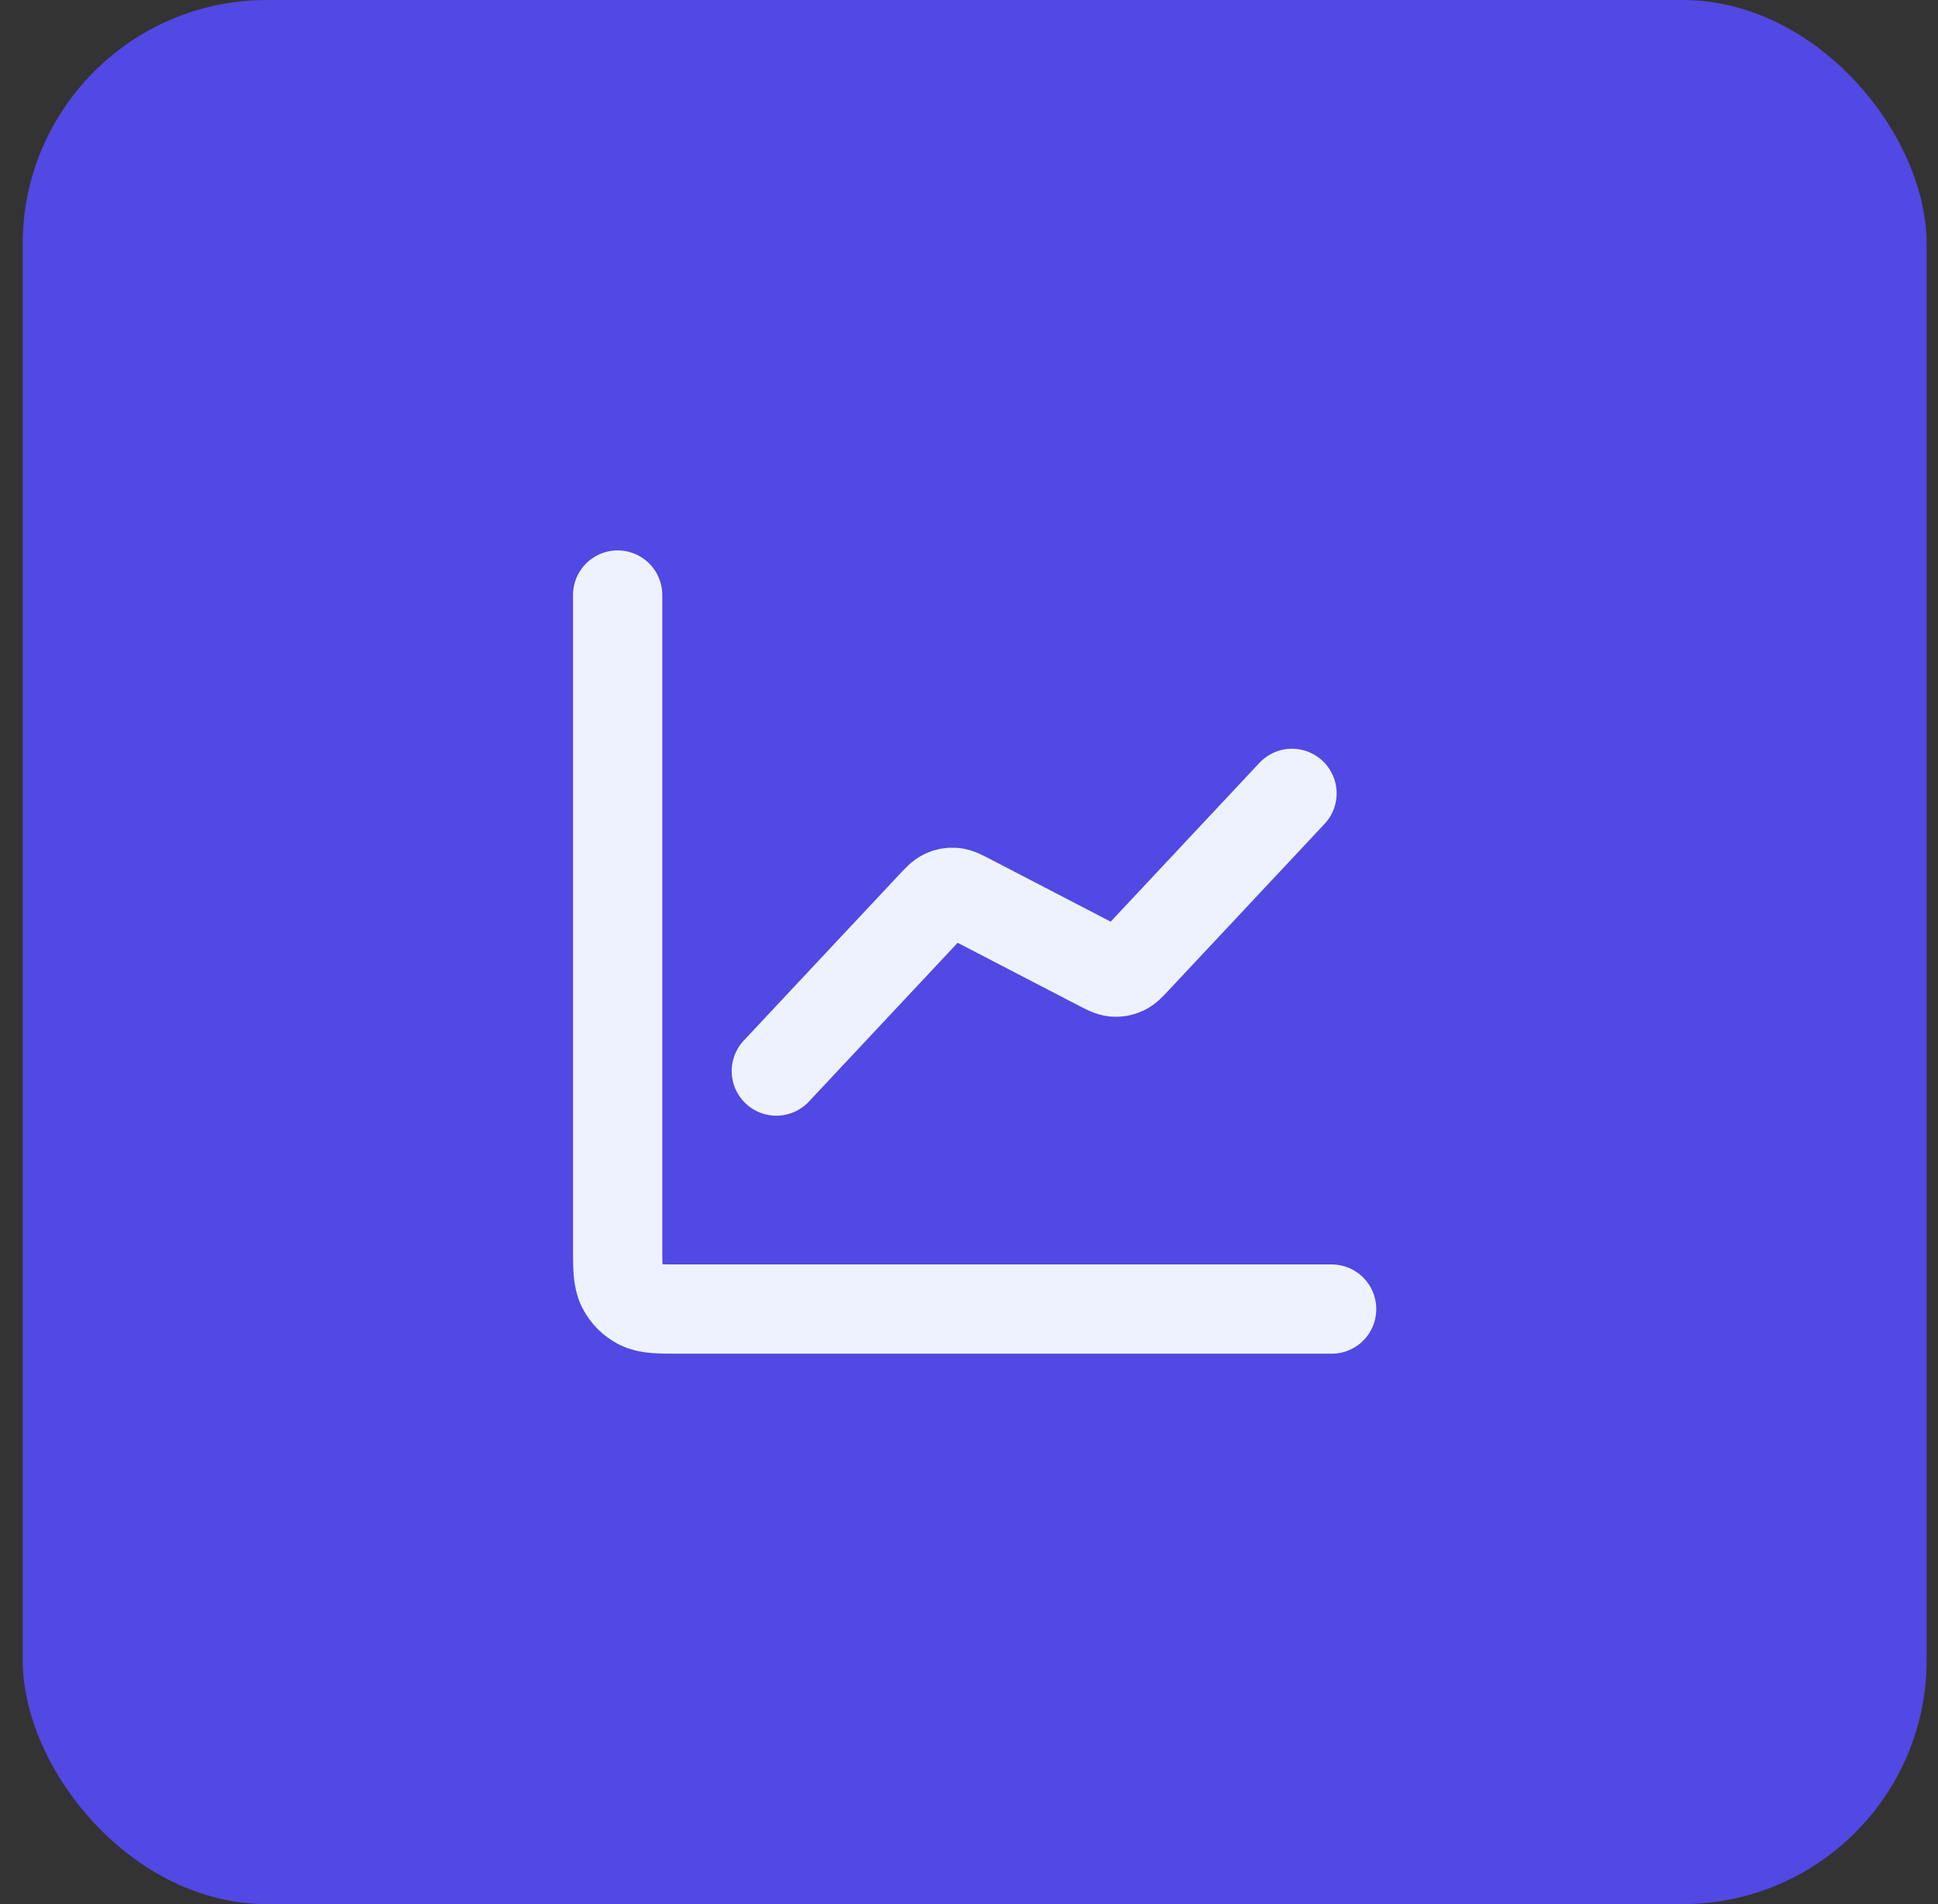
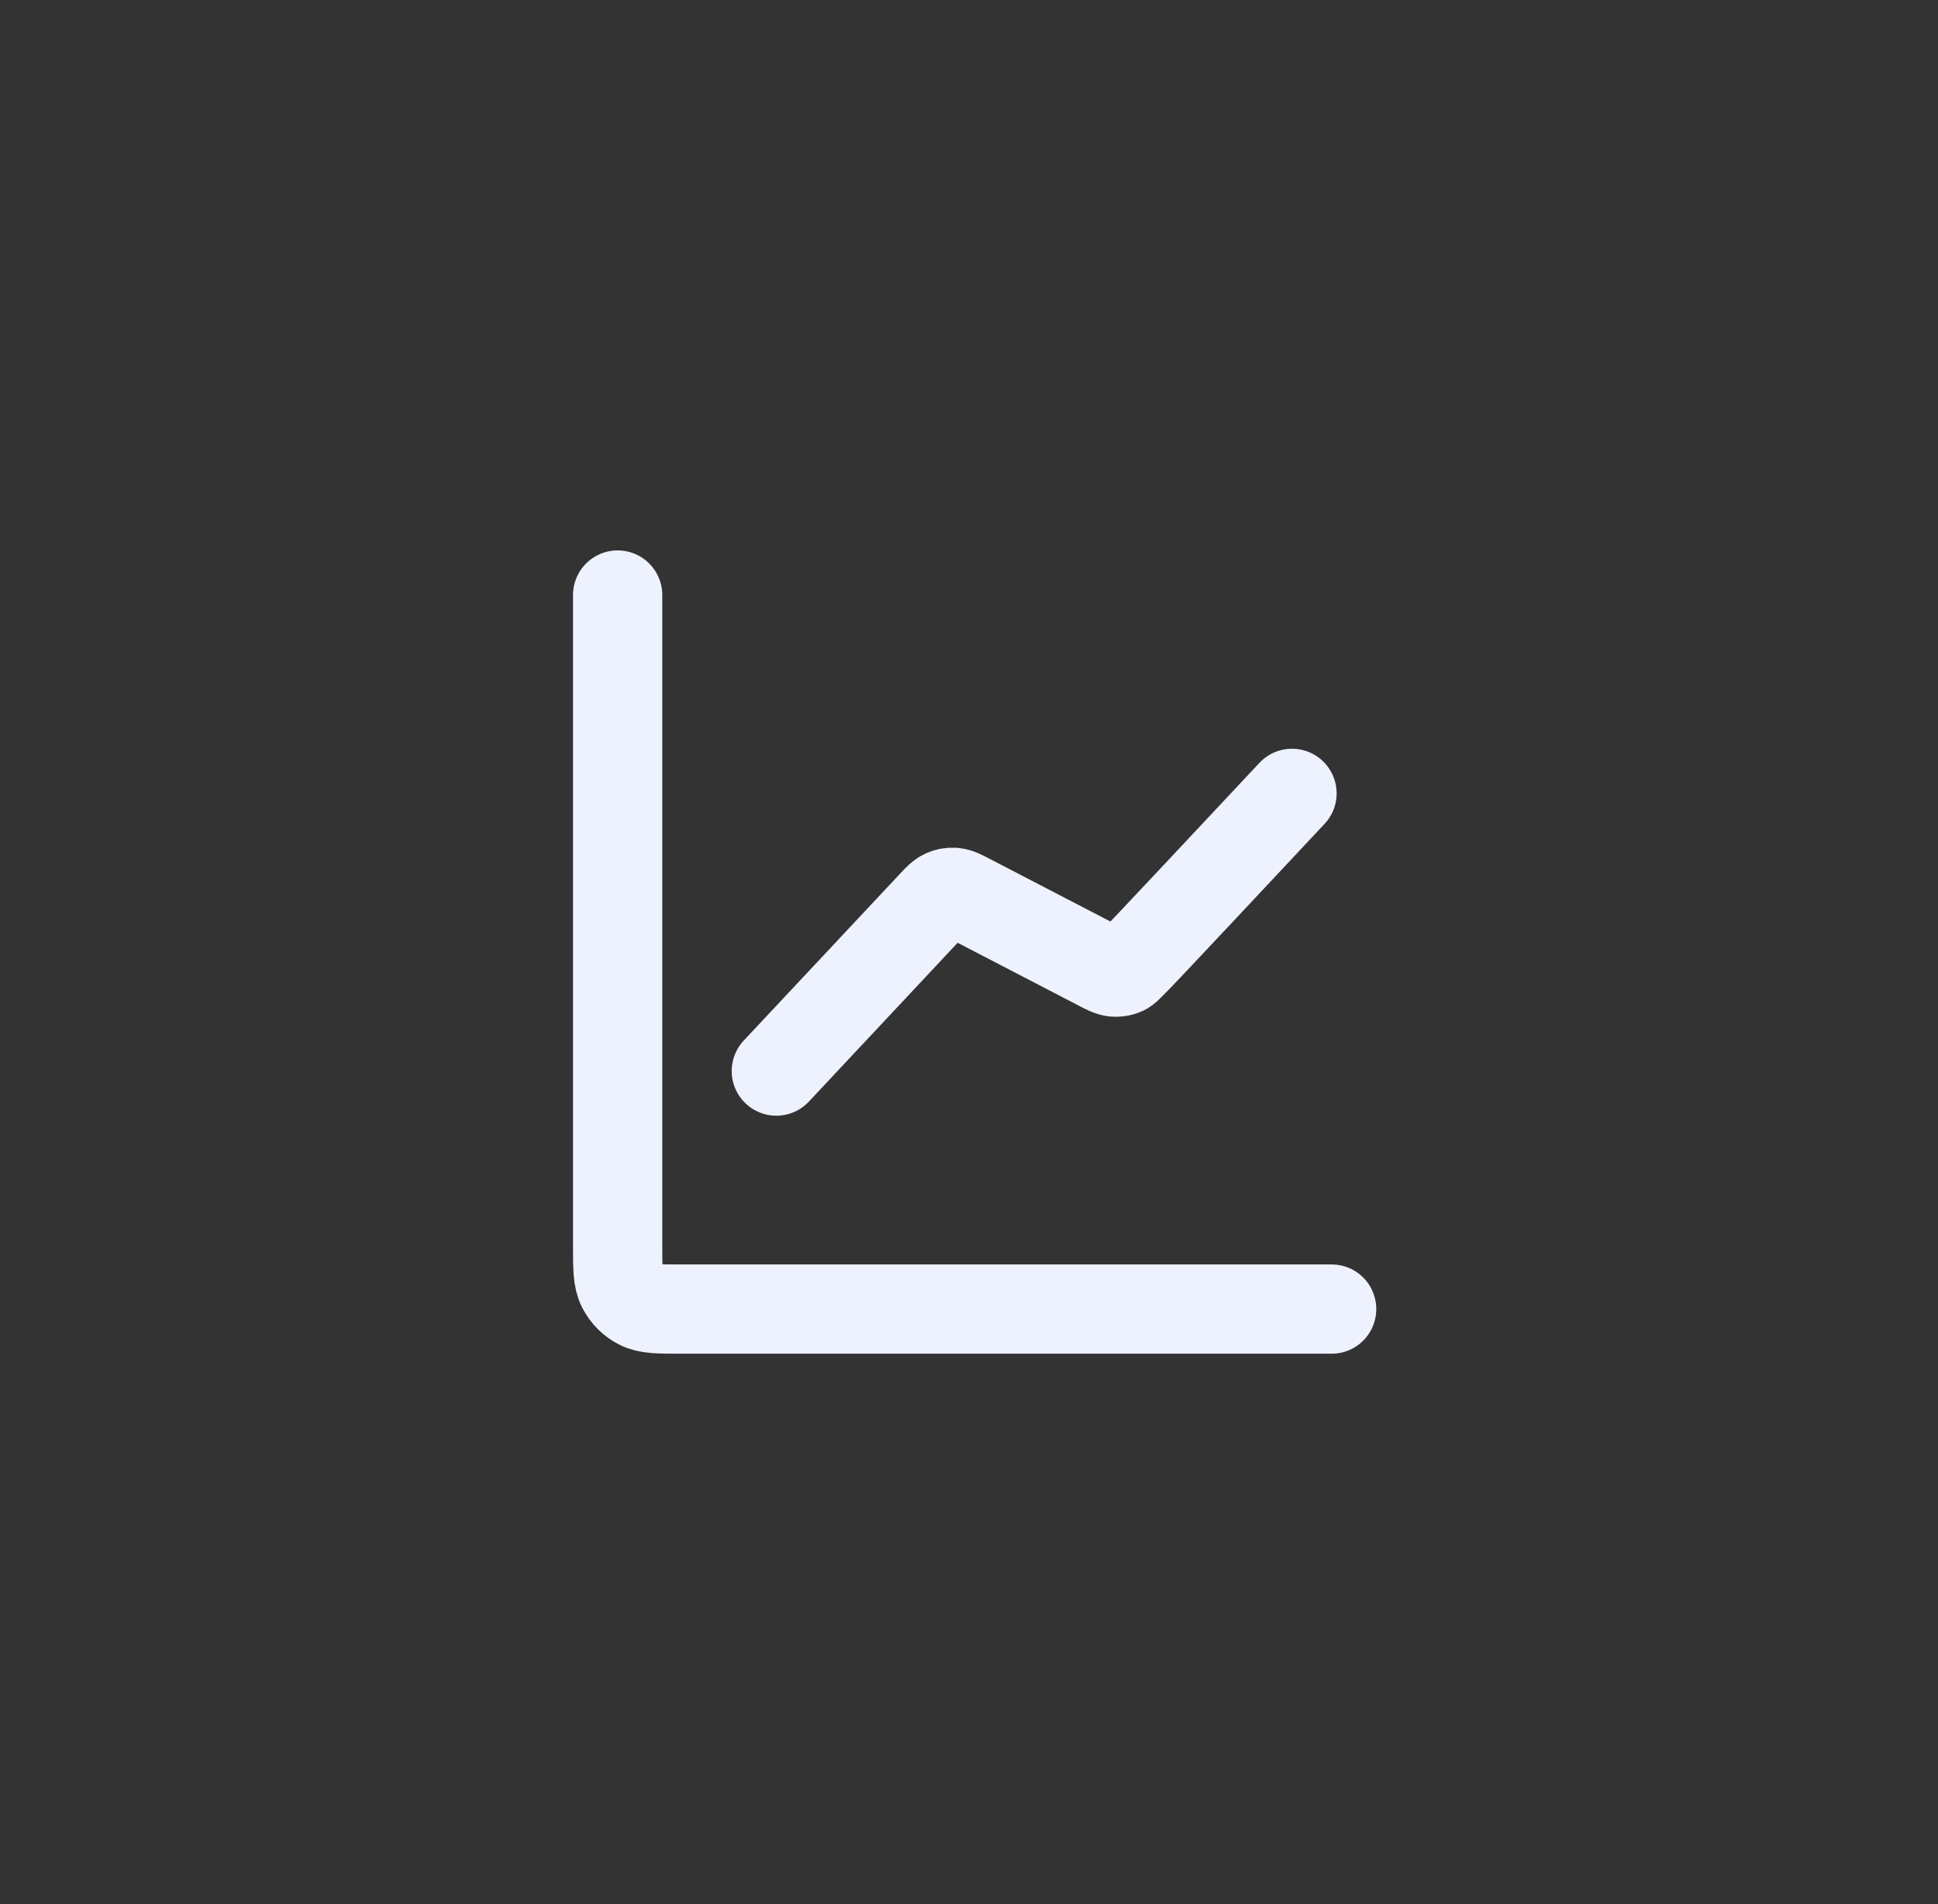
<svg xmlns="http://www.w3.org/2000/svg" fill="none" viewBox="0 0 57 56" height="56" width="57">
  <rect x="0" y="0" width="57" height="56" fill="#333333" stroke="none" />
-   <rect fill="#5248E3" rx="7.179" height="56" width="56" x="0.667" />
-   <path stroke-linejoin="round" stroke-linecap="round" stroke-width="2.625" stroke="#EEF2FF" d="M39.166 38.5H20.033C19.38 38.5 19.053 38.5 18.803 38.373C18.584 38.261 18.405 38.083 18.294 37.863C18.166 37.613 18.166 37.287 18.166 36.633V17.5M38 23.333L33.428 28.213C33.255 28.398 33.168 28.491 33.063 28.538C32.971 28.581 32.87 28.598 32.769 28.589C32.654 28.578 32.541 28.52 32.317 28.403L28.516 26.43C28.291 26.313 28.179 26.255 28.064 26.245C27.963 26.235 27.862 26.253 27.77 26.295C27.665 26.343 27.578 26.435 27.405 26.62L22.833 31.5" />
+   <path stroke-linejoin="round" stroke-linecap="round" stroke-width="2.625" stroke="#EEF2FF" d="M39.166 38.5H20.033C19.38 38.5 19.053 38.5 18.803 38.373C18.584 38.261 18.405 38.083 18.294 37.863C18.166 37.613 18.166 37.287 18.166 36.633V17.5M38 23.333C33.255 28.398 33.168 28.491 33.063 28.538C32.971 28.581 32.87 28.598 32.769 28.589C32.654 28.578 32.541 28.52 32.317 28.403L28.516 26.43C28.291 26.313 28.179 26.255 28.064 26.245C27.963 26.235 27.862 26.253 27.77 26.295C27.665 26.343 27.578 26.435 27.405 26.62L22.833 31.5" />
</svg>